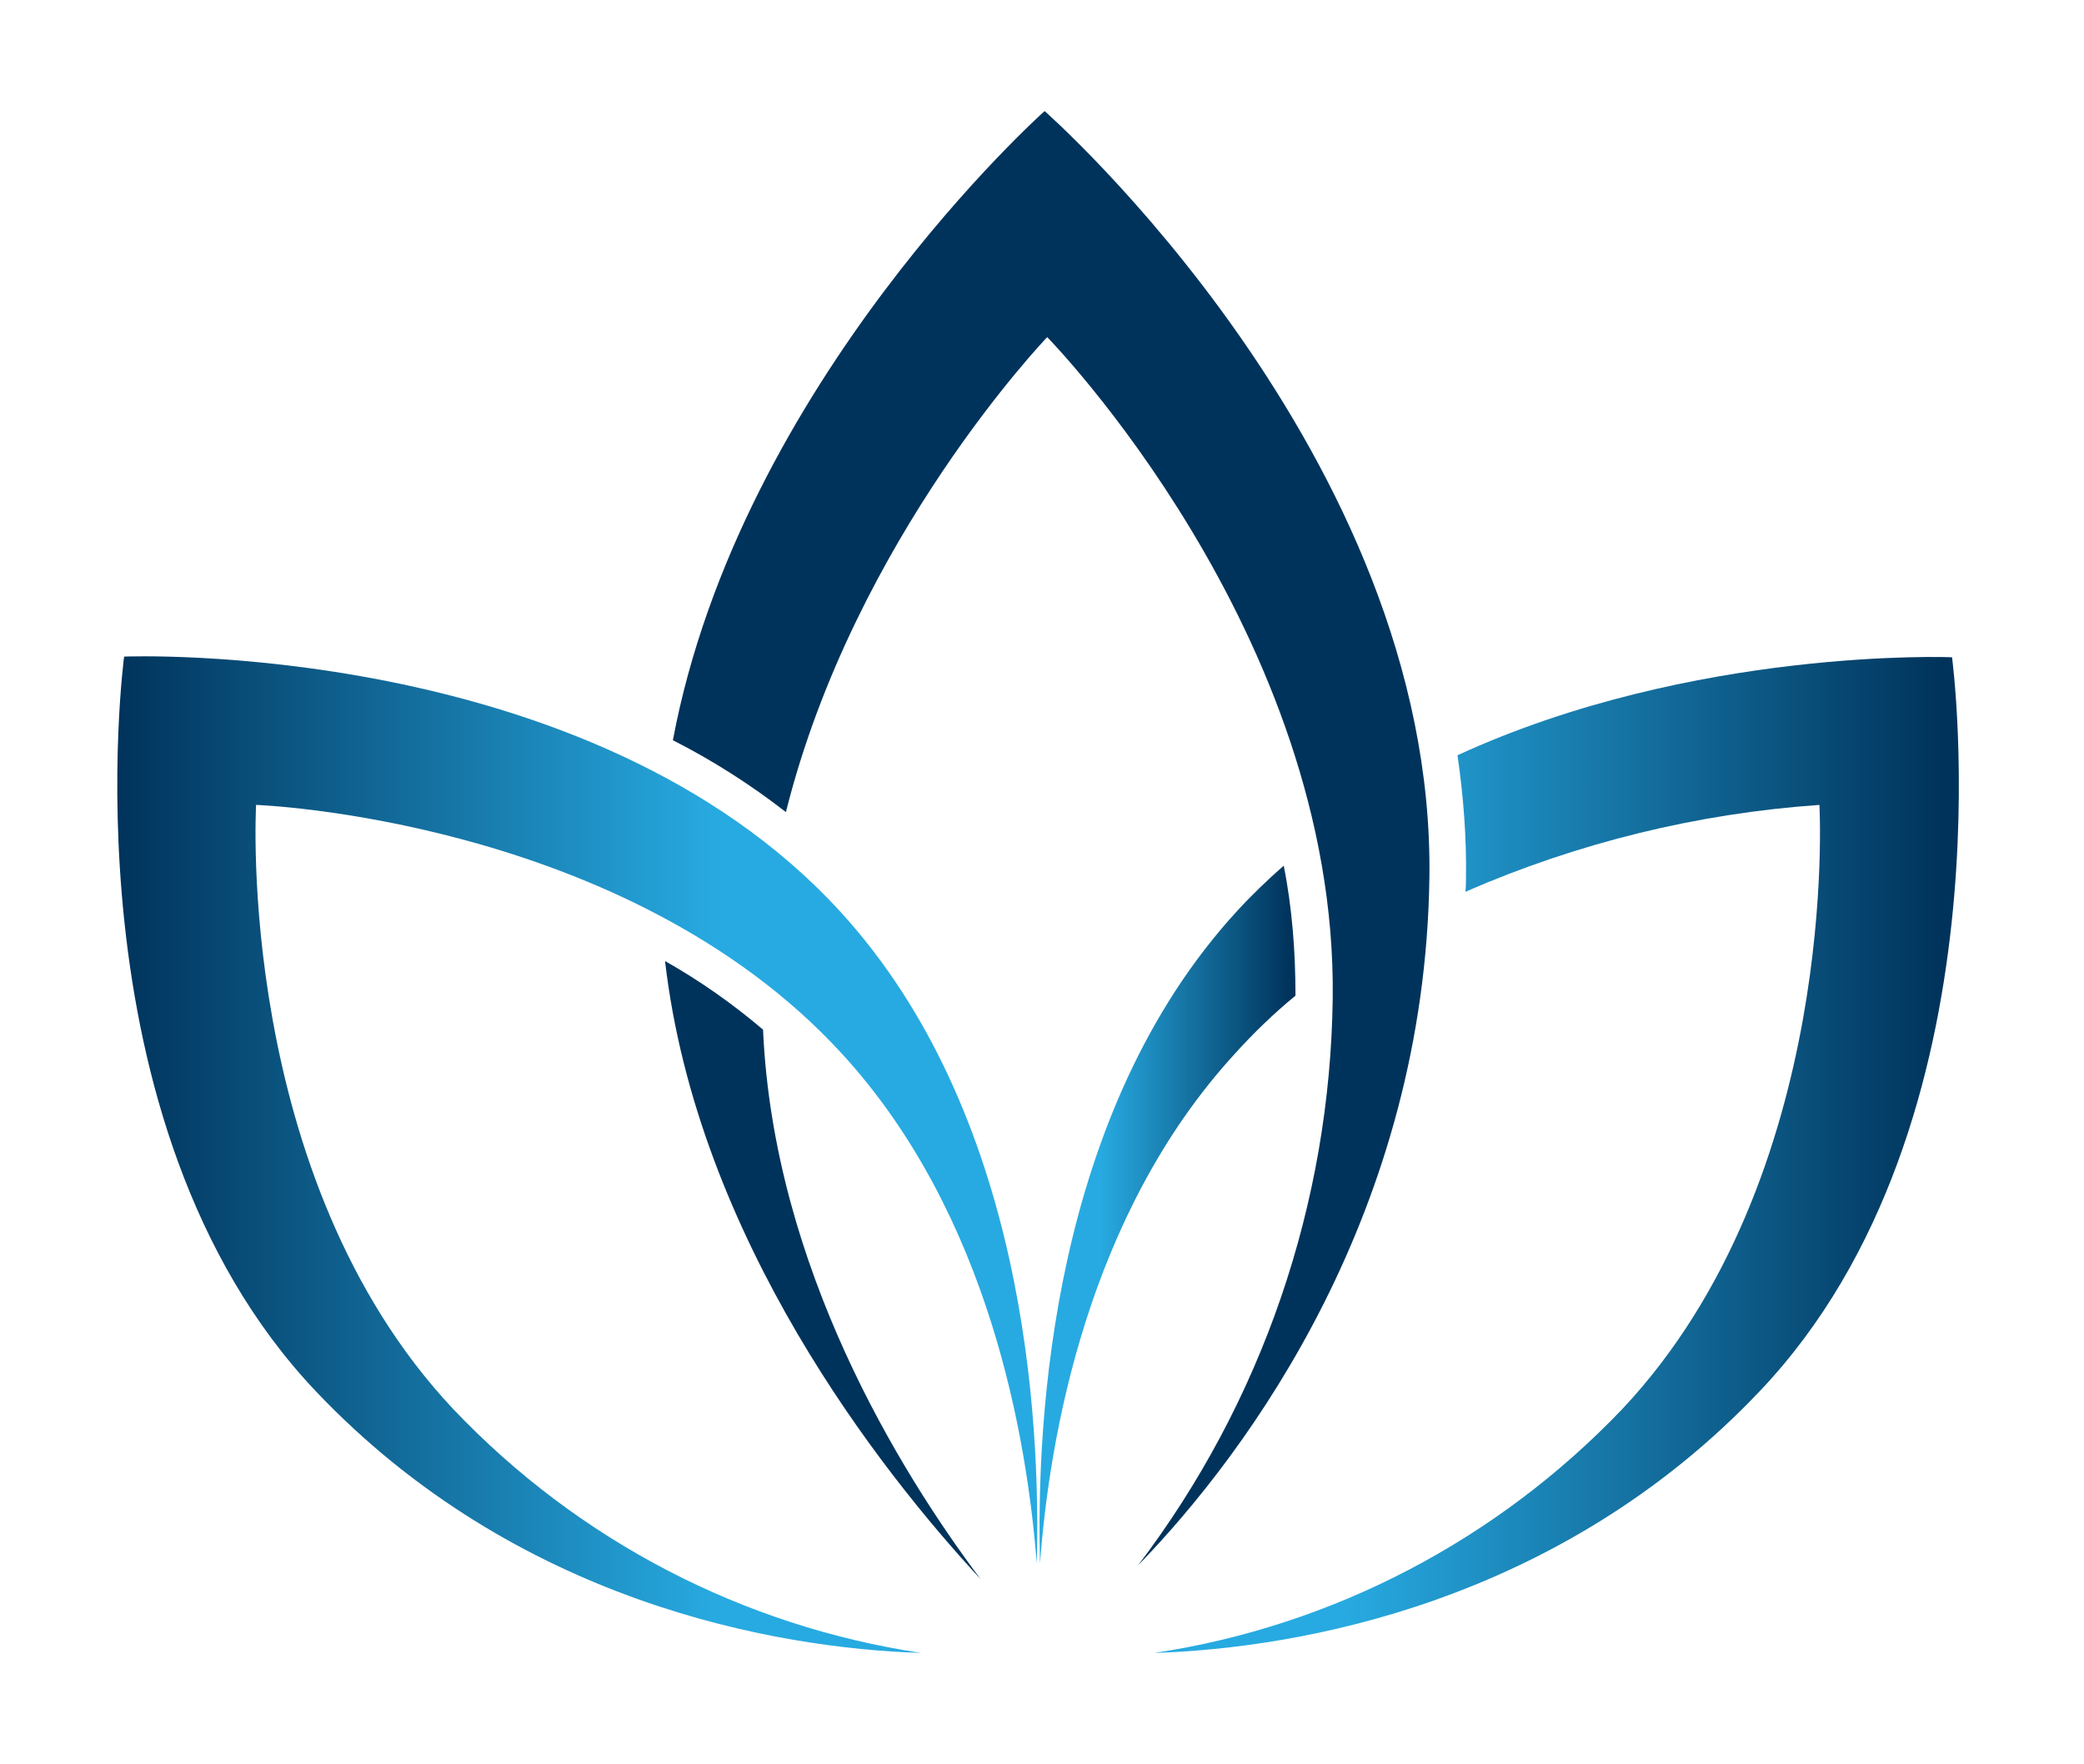
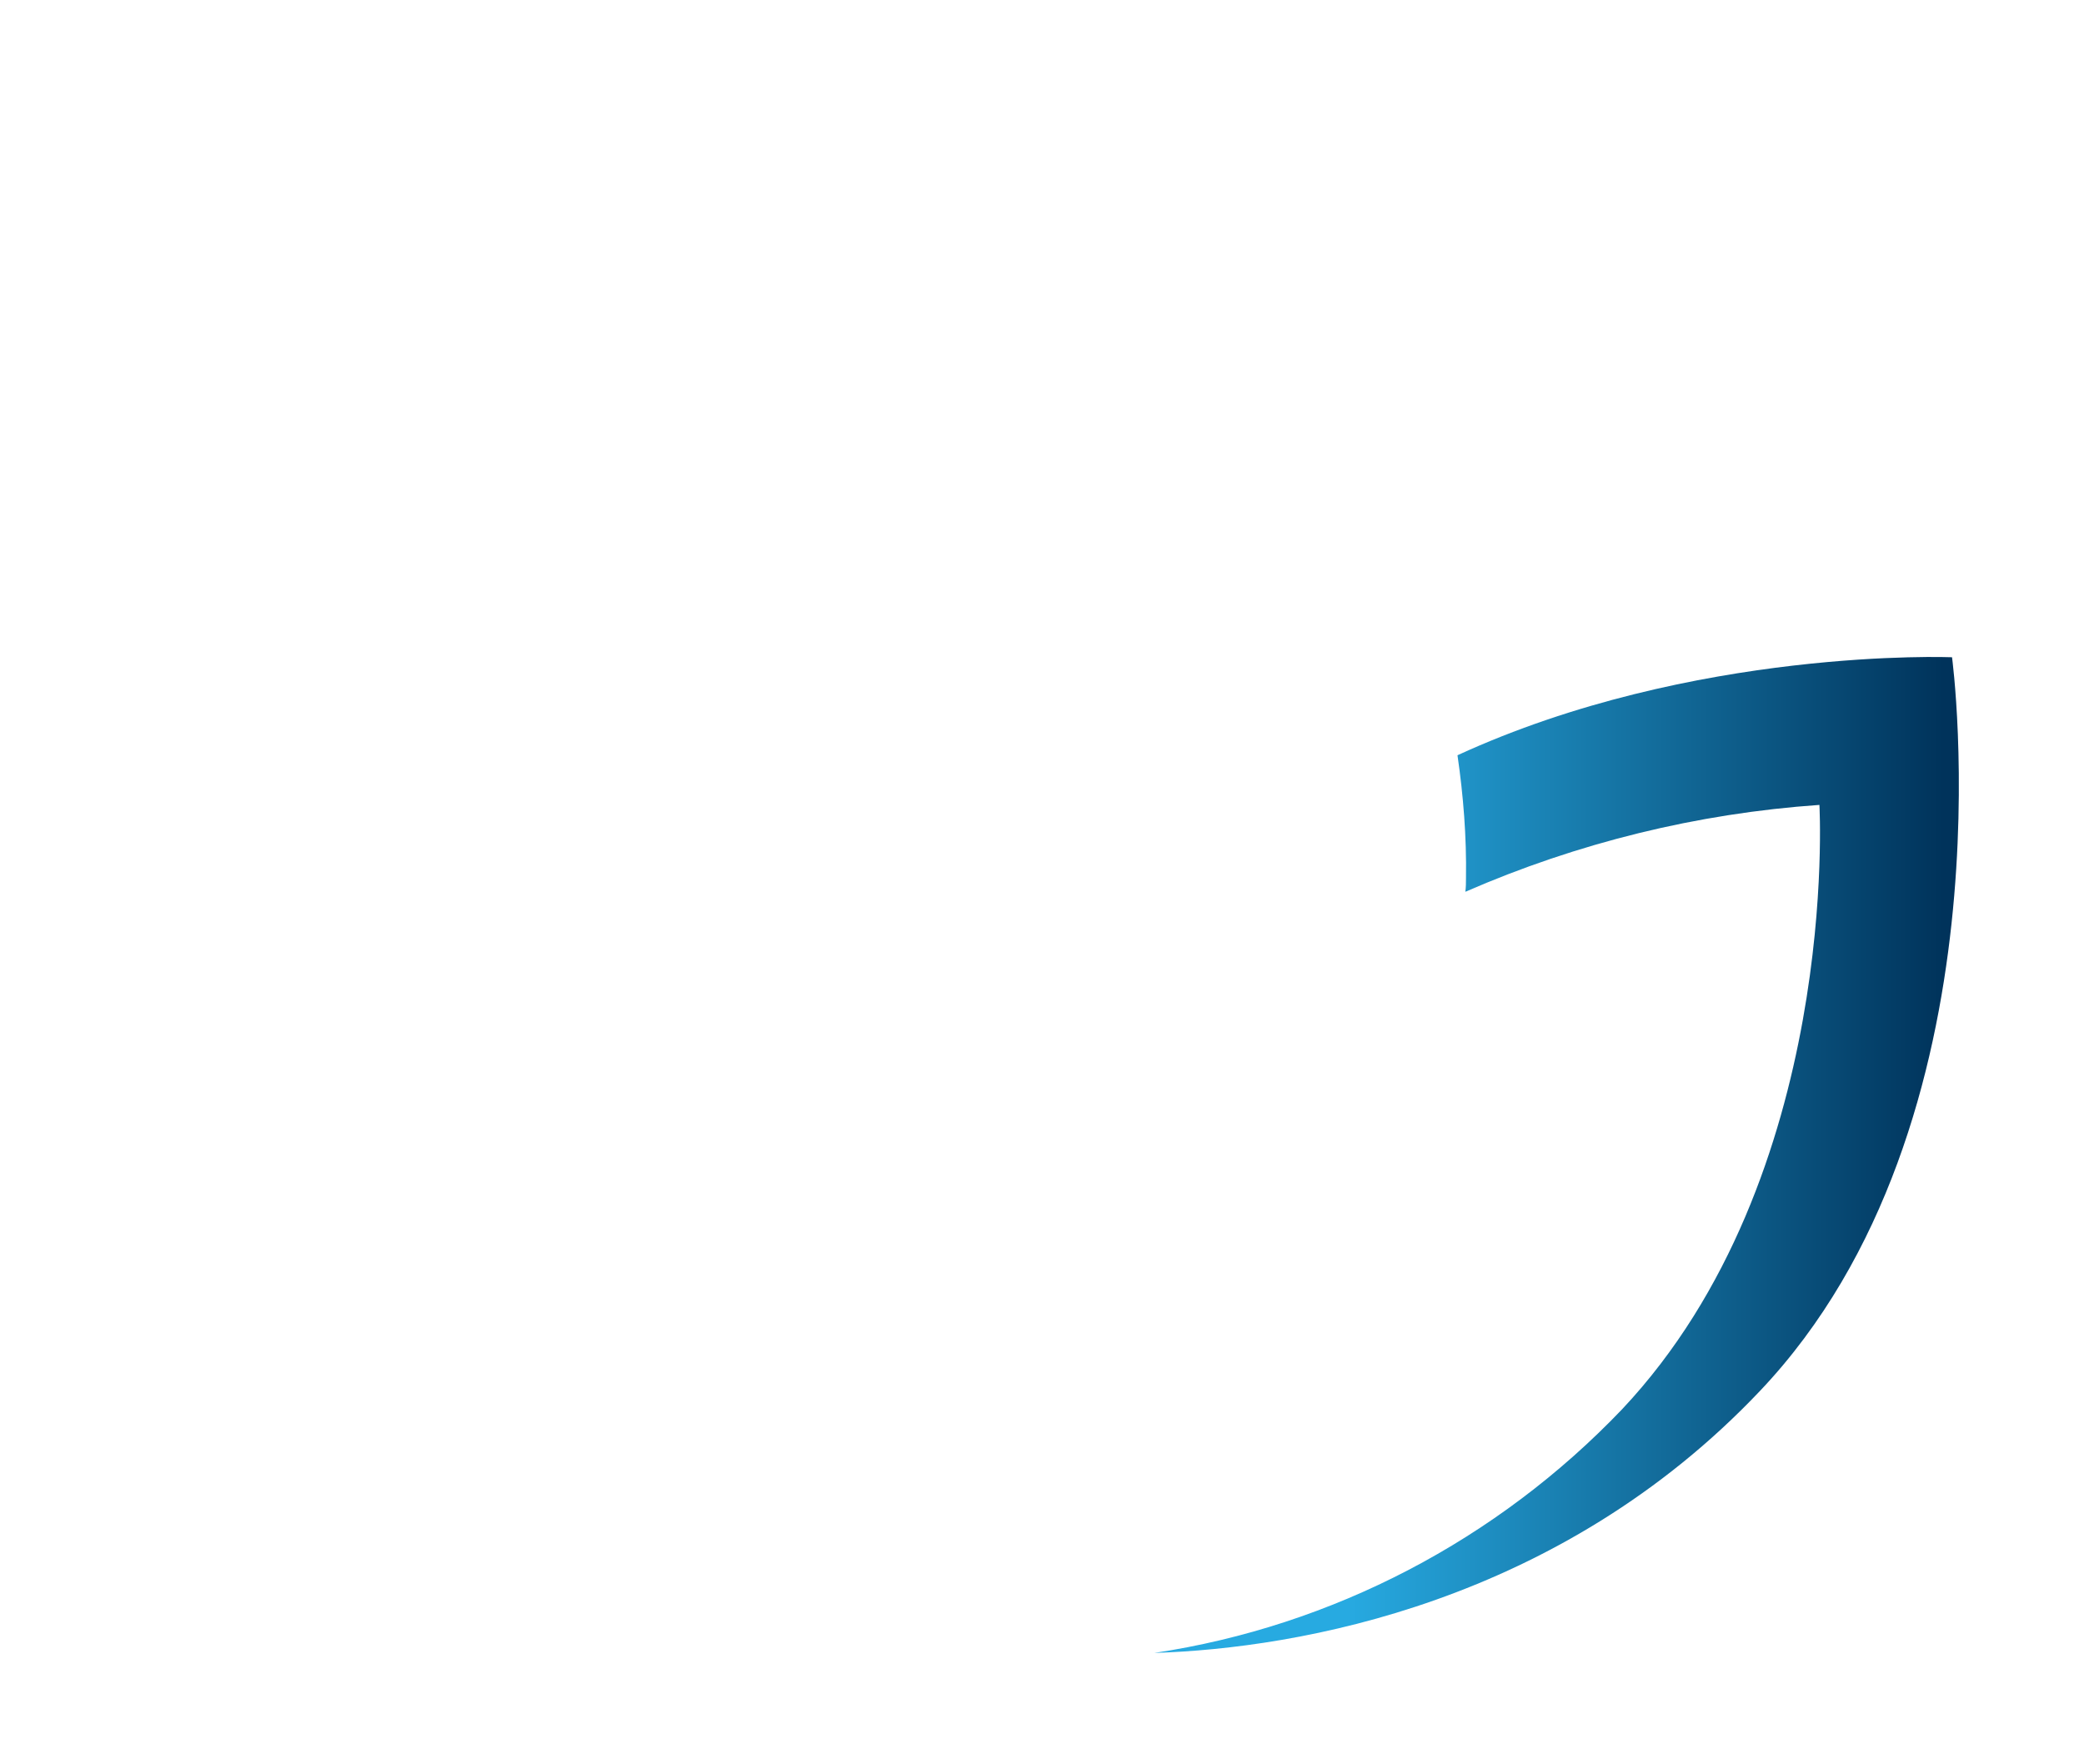
<svg xmlns="http://www.w3.org/2000/svg" version="1.1" id="Layer_1" x="0px" y="0px" viewBox="0 0 319 270" style="enable-background:new 0 0 319 270;" xml:space="preserve">
  <style type="text/css">
	.st0{fill:url(#SVGID_1_);}
	.st1{fill:url(#SVGID_2_);}
	.st2{fill:#00335B;}
	.st3{fill:url(#SVGID_3_);}
	.st4{fill:none;}
</style>
  <g>
    <g id="Layer_1-2">
      <linearGradient id="SVGID_1_" gradientUnits="userSpaceOnUse" x1="159.07" y1="86.08" x2="198.273" y2="86.08" gradientTransform="matrix(1 0 0 -1 0 272)">
        <stop offset="0.24" style="stop-color:#27AAE1" />
        <stop offset="0.98" style="stop-color:#00335B" />
      </linearGradient>
-       <path class="st0" d="M198.3,152.4c0-6.7-0.5-13.4-1.8-19.9c-2.5,2.2-4.9,4.5-7.1,6.9c-28.4,30.9-30.8,77.7-30.2,99.9    c1.4-19.1,7.2-53.4,29.9-78.1C191.9,158.1,195,155.1,198.3,152.4z" />
      <linearGradient id="SVGID_2_" gradientUnits="userSpaceOnUse" x1="176.74" y1="95.231" x2="299.863" y2="95.231" gradientTransform="matrix(1 0 0 -1 0 272)">
        <stop offset="0.24" style="stop-color:#27AAE1" />
        <stop offset="0.98" style="stop-color:#00335B" />
      </linearGradient>
      <path class="st1" d="M298.8,100.6c0,0-39.6-1.6-75.7,15c0.9,6.2,1.4,12.5,1.3,18.8c0,0.7,0,1.4-0.1,2.1    c17.2-7.5,35.5-12,54.2-13.3c0,0,3.3,56.9-30.2,92.5c-19.1,20-44.3,33.2-71.6,37.3c22.2-0.7,62-7.7,92.7-40.1    C308.4,171.8,298.8,100.6,298.8,100.6z" />
-       <path class="st2" d="M101.8,147.1c4.9,42.4,33,78.1,48.3,94.6c-12.4-16.5-31.7-47.8-33.3-84.1    C112.1,153.6,107.1,150.1,101.8,147.1z" />
-       <path class="st2" d="M159.9,17c0,0-46.6,41.5-56.9,96.3c6.1,3.1,11.9,6.8,17.3,11c10.5-42,40-72.7,40-72.7s44.4,45.3,43.7,101.2    c-0.4,31.4-10.8,61.8-29.8,86.8c17.2-17.7,43.9-54.4,44.6-105.3C219.7,69.5,159.9,17,159.9,17z" />
      <linearGradient id="SVGID_3_" gradientUnits="userSpaceOnUse" x1="17.935" y1="95.246" x2="158.73" y2="95.246" gradientTransform="matrix(1 0 0 -1 0 272)">
        <stop offset="0" style="stop-color:#00335B" />
        <stop offset="0.65" style="stop-color:#27AAE1" />
      </linearGradient>
-       <path class="st3" d="M128.8,161.2c-33.1-36-89.6-38-89.6-38s-3.3,56.9,30.2,92.5c19.1,20.1,44.3,33.2,71.6,37.3    c-22.2-0.7-62-7.7-92.7-40.1C9.4,171.8,19,100.5,19,100.5s71.1-2.9,109.5,38.9c28.4,30.9,30.8,77.7,30.2,99.9    C157.2,220.2,151.5,185.9,128.8,161.2z" />
-       <rect x="-633" class="st4" width="974.1" height="270" />
    </g>
  </g>
</svg>